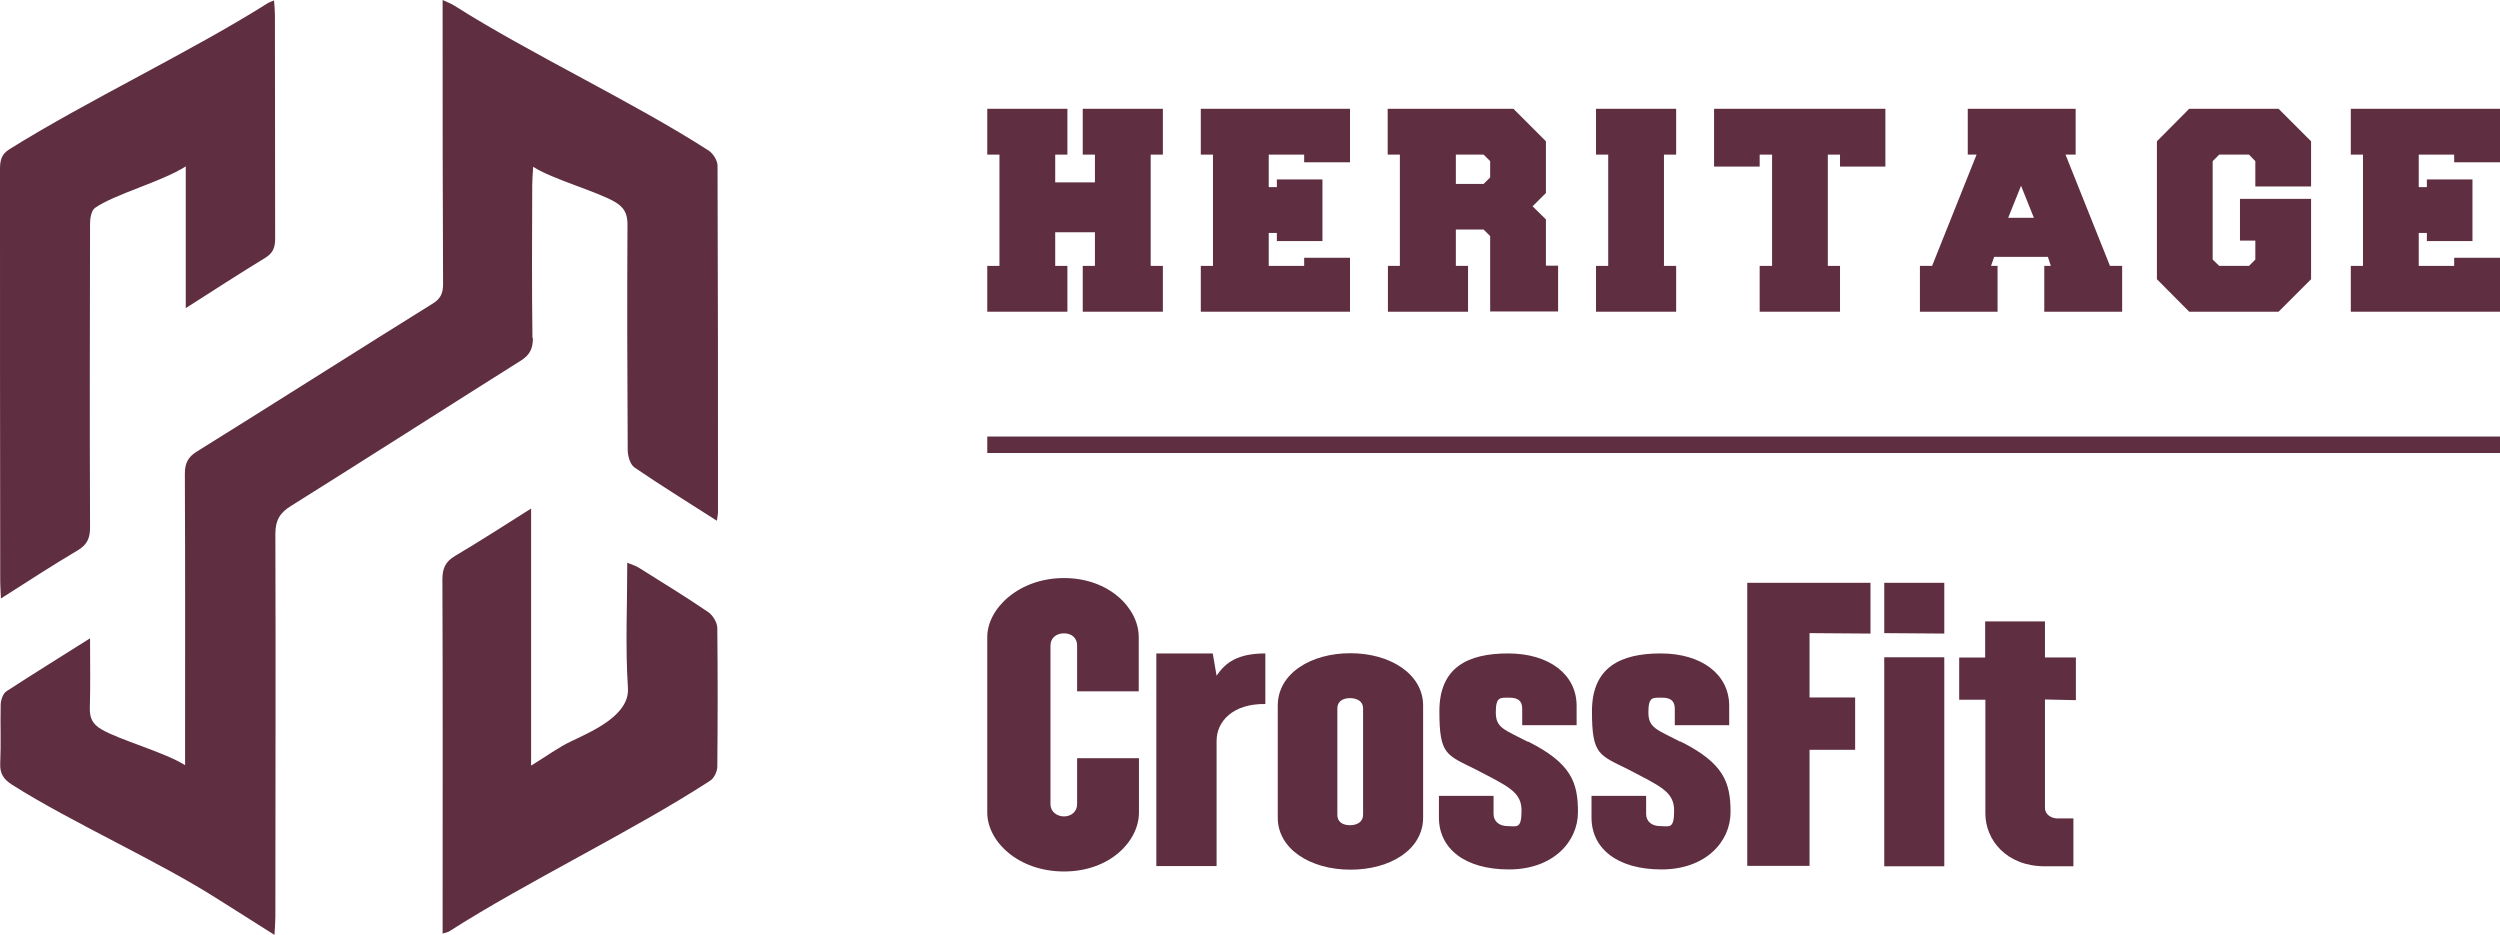
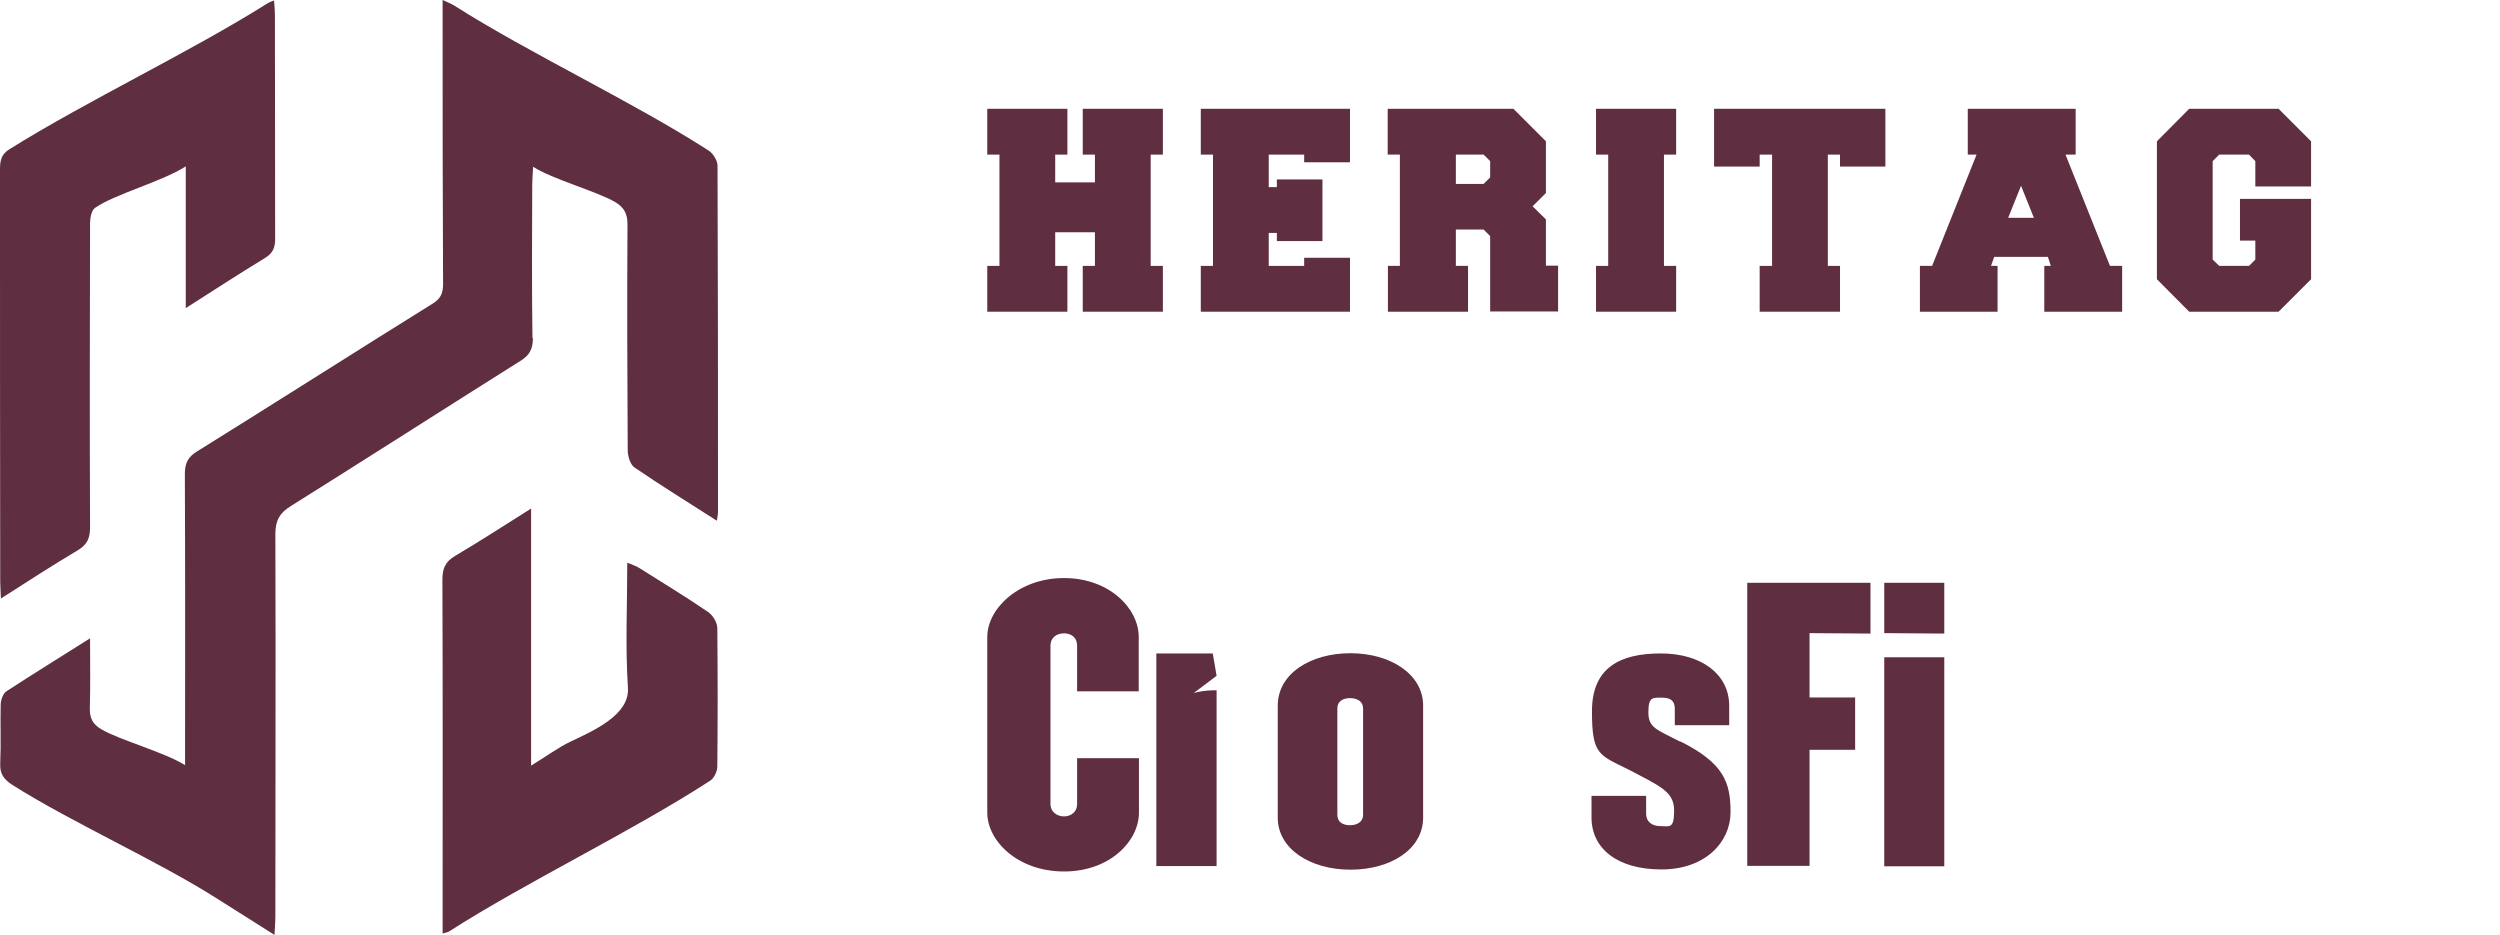
<svg xmlns="http://www.w3.org/2000/svg" version="1.1" viewBox="0 0 1107.6 414.2">
  <defs>
    <style>
      .cls-1 {
        fill: #5f2e41;
      }
    </style>
  </defs>
  <g>
    <g id="Layer_1">
      <g>
        <g>
          <g>
            <polygon class="cls-1" points="437.4 117.8 437.4 138.1 472.9 138.1 472.9 117.8 467.5 117.8 467.5 102.9 485.1 102.9 485.1 117.8 479.7 117.8 479.7 138.1 515.2 138.1 515.2 117.8 509.8 117.8 509.8 68.5 515.2 68.5 515.2 48.2 479.7 48.2 479.7 68.5 485.1 68.5 485.1 80.8 467.5 80.8 467.5 68.5 472.9 68.5 472.9 48.2 437.4 48.2 437.4 68.5 442.8 68.5 442.8 117.8 437.4 117.8" />
            <polygon class="cls-1" points="532 117.8 532 138.1 598.1 138.1 598.1 114.2 577.8 114.2 577.8 117.8 562.1 117.8 562.1 103.2 565.7 103.2 565.7 106.8 585.9 106.8 585.9 79.5 565.7 79.5 565.7 82.9 562.1 82.9 562.1 68.5 577.8 68.5 577.8 71.9 598.1 71.9 598.1 48.2 532 48.2 532 68.5 537.4 68.5 537.4 117.8 532 117.8" />
            <path class="cls-1" d="M614.9,117.8v20.3h35.5v-20.3h-5.4v-16.1h12.3l2.9,2.9v33.4h30.1v-20.3h-5.4v-20.5l-5.9-5.8,5.9-5.9v-22.9l-14.4-14.4h-55.7v20.3h5.4v49.3h-5.4ZM645,68.5h12.3l2.9,2.9v7.2l-2.9,2.9h-12.3v-12.9h0Z" />
            <polygon class="cls-1" points="707.1 117.8 707.1 138.1 742.6 138.1 742.6 117.8 737.2 117.8 737.2 68.5 742.6 68.5 742.6 48.2 707.1 48.2 707.1 68.5 712.5 68.5 712.5 117.8 707.1 117.8" />
            <polygon class="cls-1" points="835.3 73.8 835.3 48.2 759.4 48.2 759.4 73.8 779.6 73.8 779.6 68.5 785.1 68.5 785.1 117.8 779.6 117.8 779.6 138.1 815.2 138.1 815.2 117.8 809.8 117.8 809.8 68.5 815.2 68.5 815.2 73.8 835.3 73.8" />
            <path class="cls-1" d="M850.6,117.8v20.3h34.4v-20.3h-2.9l1.4-4h23.8l1.3,4h-2.9v20.3h34.5v-20.3h-5.4l-19.7-49.3h4.5v-20.3h-47.8v20.3h3.9l-19.7,49.3h-5.4ZM895.4,82.3l5.7,14.2h-11.4l5.7-14.2h0Z" />
            <polygon class="cls-1" points="1023.9 82.6 1023.9 62.6 1009.5 48.2 969.9 48.2 955.6 62.6 955.6 123.7 969.9 138.1 1009.5 138.1 1023.9 123.7 1023.9 88.1 992.4 88.1 992.4 106.6 999.2 106.6 999.2 115 996.4 117.8 983.2 117.8 980.3 115 980.3 71.4 983.2 68.5 996.4 68.5 999.2 71.4 999.2 82.6 1023.9 82.6" />
-             <polygon class="cls-1" points="1041.5 117.8 1041.5 138.1 1107.6 138.1 1107.6 114.2 1087.3 114.2 1087.3 117.8 1071.6 117.8 1071.6 103.2 1075.2 103.2 1075.2 106.8 1095.4 106.8 1095.4 79.5 1075.2 79.5 1075.2 82.9 1071.6 82.9 1071.6 68.5 1087.3 68.5 1087.3 71.9 1107.6 71.9 1107.6 48.2 1041.5 48.2 1041.5 68.5 1046.9 68.5 1046.9 117.8 1041.5 117.8" />
          </g>
          <g>
            <polygon class="cls-1" points="834.8 383.7 834.8 383.8 861.4 383.8 861.4 291.2 834.8 291.2 834.8 383.7" />
-             <path class="cls-1" d="M906,275.3h-26.5v16h-11.5v18.7h11.6v50.4c0,11.8,9.4,23.4,26.3,23.4h12.7v-21.2h-7c-3,0-5.6-1.9-5.6-4.6v-48.1l13.7.3v-18.9h-13.7v-16.1h0Z" />
            <path class="cls-1" d="M744.4,328.6c-10.3-5.4-14.1-6-14.1-13s1.9-6.5,6.1-6.5,5.6,1.8,5.6,5v7.2h24.1v-8.6c0-14-12.3-23.2-30.3-23.2s-30.5,6.2-30.5,25.6,3.1,19.3,16.1,25.8c14.1,7.4,20.3,9.8,20.3,18.2s-2.1,6.9-6.1,6.9-6.3-2.2-6.3-5.4v-8h-24.2v9.6c0,13.8,11.5,23,31,23s30.6-12.2,30.6-25.4-3-21.7-22.2-31.3h0Z" />
            <polygon class="cls-1" points="774.1 383.6 801.7 383.6 801.7 332.2 821.9 332.2 821.9 309 801.7 309 801.7 280.5 828.7 280.7 828.7 258.2 774.1 258.2 774.1 383.6" />
-             <path class="cls-1" d="M676.8,328.6c-10.3-5.4-14.1-6-14.1-13s1.9-6.5,6.1-6.5,5.6,1.8,5.6,5v7.2h24.1v-8.6c0-14-12.3-23.2-30.3-23.2s-30.5,6.2-30.5,25.6,3.1,19.3,16.1,25.8c14.1,7.4,20.3,9.8,20.3,18.2s-2.2,6.9-6.1,6.9-6.3-2.2-6.3-5.4v-8h-24.2v9.6c0,13.8,11.5,23,31,23s30.6-12.2,30.6-25.4-3-21.7-22.2-31.3h0Z" />
-             <path class="cls-1" d="M539,299.4l-1.7-9.9h-25v94.2h26.7v-55.5c0-8.5,7.1-16.5,21.6-16.3v-22.4c-12.2,0-17.7,4-21.6,9.9Z" />
+             <path class="cls-1" d="M539,299.4l-1.7-9.9h-25v94.2h26.7v-55.5v-22.4c-12.2,0-17.7,4-21.6,9.9Z" />
            <path class="cls-1" d="M477.2,356.3c0,3.3-2.6,5.4-5.8,5.4s-6-2.1-6-5.4v-70.3c0-3.3,2.5-5.4,6-5.4s5.8,2.1,5.8,5.4v20.3h27.3v-24.1c0-12.7-13.1-26.1-33.1-26.1s-34,13.5-34,26.1v77.8c0,12.7,13.6,26.1,34,26.1s33.2-13.5,33.2-26.1v-24.1h-27.4v20.3h0Z" />
            <polygon class="cls-1" points="834.8 280.5 861.4 280.7 861.4 258.2 834.8 258.2 834.8 280.5" />
            <path class="cls-1" d="M598.3,289.4c-17.6,0-32.2,9-32.2,23.2v49.7c0,13.8,14.4,23,32.2,23s32.2-9,32.2-23.1v-49.6c0-14-14.6-23.2-32.2-23.2ZM603.9,361c0,3.1-2.6,4.6-5.8,4.6s-5.6-1.4-5.6-4.6v-47.2c0-3.1,2.5-4.5,5.6-4.5s5.8,1.4,5.8,4.5v47.2Z" />
          </g>
-           <rect class="cls-1" x="437.4" y="193.4" width="670.2" height="7.3" />
        </g>
        <g>
          <path class="cls-1" d="M235.9,149.7c-.3-20.7-.2-46.9-.1-67.6,0-2.3.2-4.6.4-8.2,8.8,5.6,28.3,10.9,36.3,15.6,4,2.4,5.5,5.1,5.5,9.9-.2,34.2-.1,65.7.1,99.9,0,2.6,1,6.4,3,7.8,11.7,8,23.7,15.4,36.5,23.6.3-2,.5-2.9.5-3.7,0-52.1,0-101.5-.2-153.6,0-2.2-1.9-5.3-3.8-6.6-33.5-21.6-79.1-42.9-112.8-64.3-1.4-.9-2.9-1.4-5.2-2.5v9.2c0,37.1,0,79.6.2,116.7,0,4.2-1.2,6.6-4.9,8.8-25,15.5-79.1,49.8-104.1,65.3-4.1,2.5-5.4,5.3-5.4,10,.2,48.2.1,72.4.1,120.6v8.4c-9.2-5.8-29-11.1-37.1-15.9-3.9-2.3-5.2-5-5.1-9.4.3-10.8.1-18.8.1-30.9-13.3,8.4-25.3,15.8-37.1,23.5-1.5,1-2.5,4-2.5,6-.2,9.6.2,16.5-.2,26-.2,4.6,1.6,7,5.3,9.4,26.5,16.8,64.8,33.8,91.2,50.7,8,5.1,16.1,10.1,25,15.8.2-3.5.4-5.8.4-8.1,0-64.5.2-105.1,0-169.6,0-6.1,2.1-9.4,7-12.4,24.2-15.1,77.5-49.1,101.7-64.3,4-2.5,5.4-5.3,5.4-10h0Z" />
          <path class="cls-1" d="M.5,265.1c11.8-7.5,22.6-14.6,33.8-21.2,4.4-2.6,5.6-5.5,5.6-10.4-.2-45.8-.1-88.8,0-134.6,0-2.3.6-5.7,2.2-6.8,8.7-6.1,29.6-11.6,40.2-18.4v62.8c12.4-7.9,23.6-15.2,35.1-22.2,3.5-2.1,4.5-4.6,4.5-8.5-.1-34.9,0-64.3-.1-99.1,0-2.1-.2-4.1-.4-6.5-1.4.6-2.1.8-2.6,1.1C84.6,22.9,38.6,44.6,4.2,66.1.3,68.5,0,71.5,0,75.4c0,61.7,0,120.6.1,182.3,0,2.1.2,4.2.3,7.4h0Z" />
          <path class="cls-1" d="M313.8,271.2c-10.1-6.9-20.5-13.2-30.8-19.7-1.3-.8-2.9-1.3-5.1-2.2,0,20.1-.9,36.5.3,55.6.7,11.7-14.9,18.7-25.1,23.5-5.7,2.7-10.8,6.5-17.8,10.8v-113.9c-11.9,7.5-22.7,14.5-33.7,21-4.4,2.6-5.6,5.7-5.6,10.5.2,48.8.1,97.6.1,146.4v10.4c1.6-.5,2.3-.6,2.8-.9,34.7-22.2,81.2-44.4,115.7-66.8,1.8-1.1,3.2-4.2,3.2-6.3.2-21.3.2-40,0-61.3,0-2.5-2-5.7-4-7.1h0Z" />
        </g>
      </g>
    </g>
  </g>
</svg>